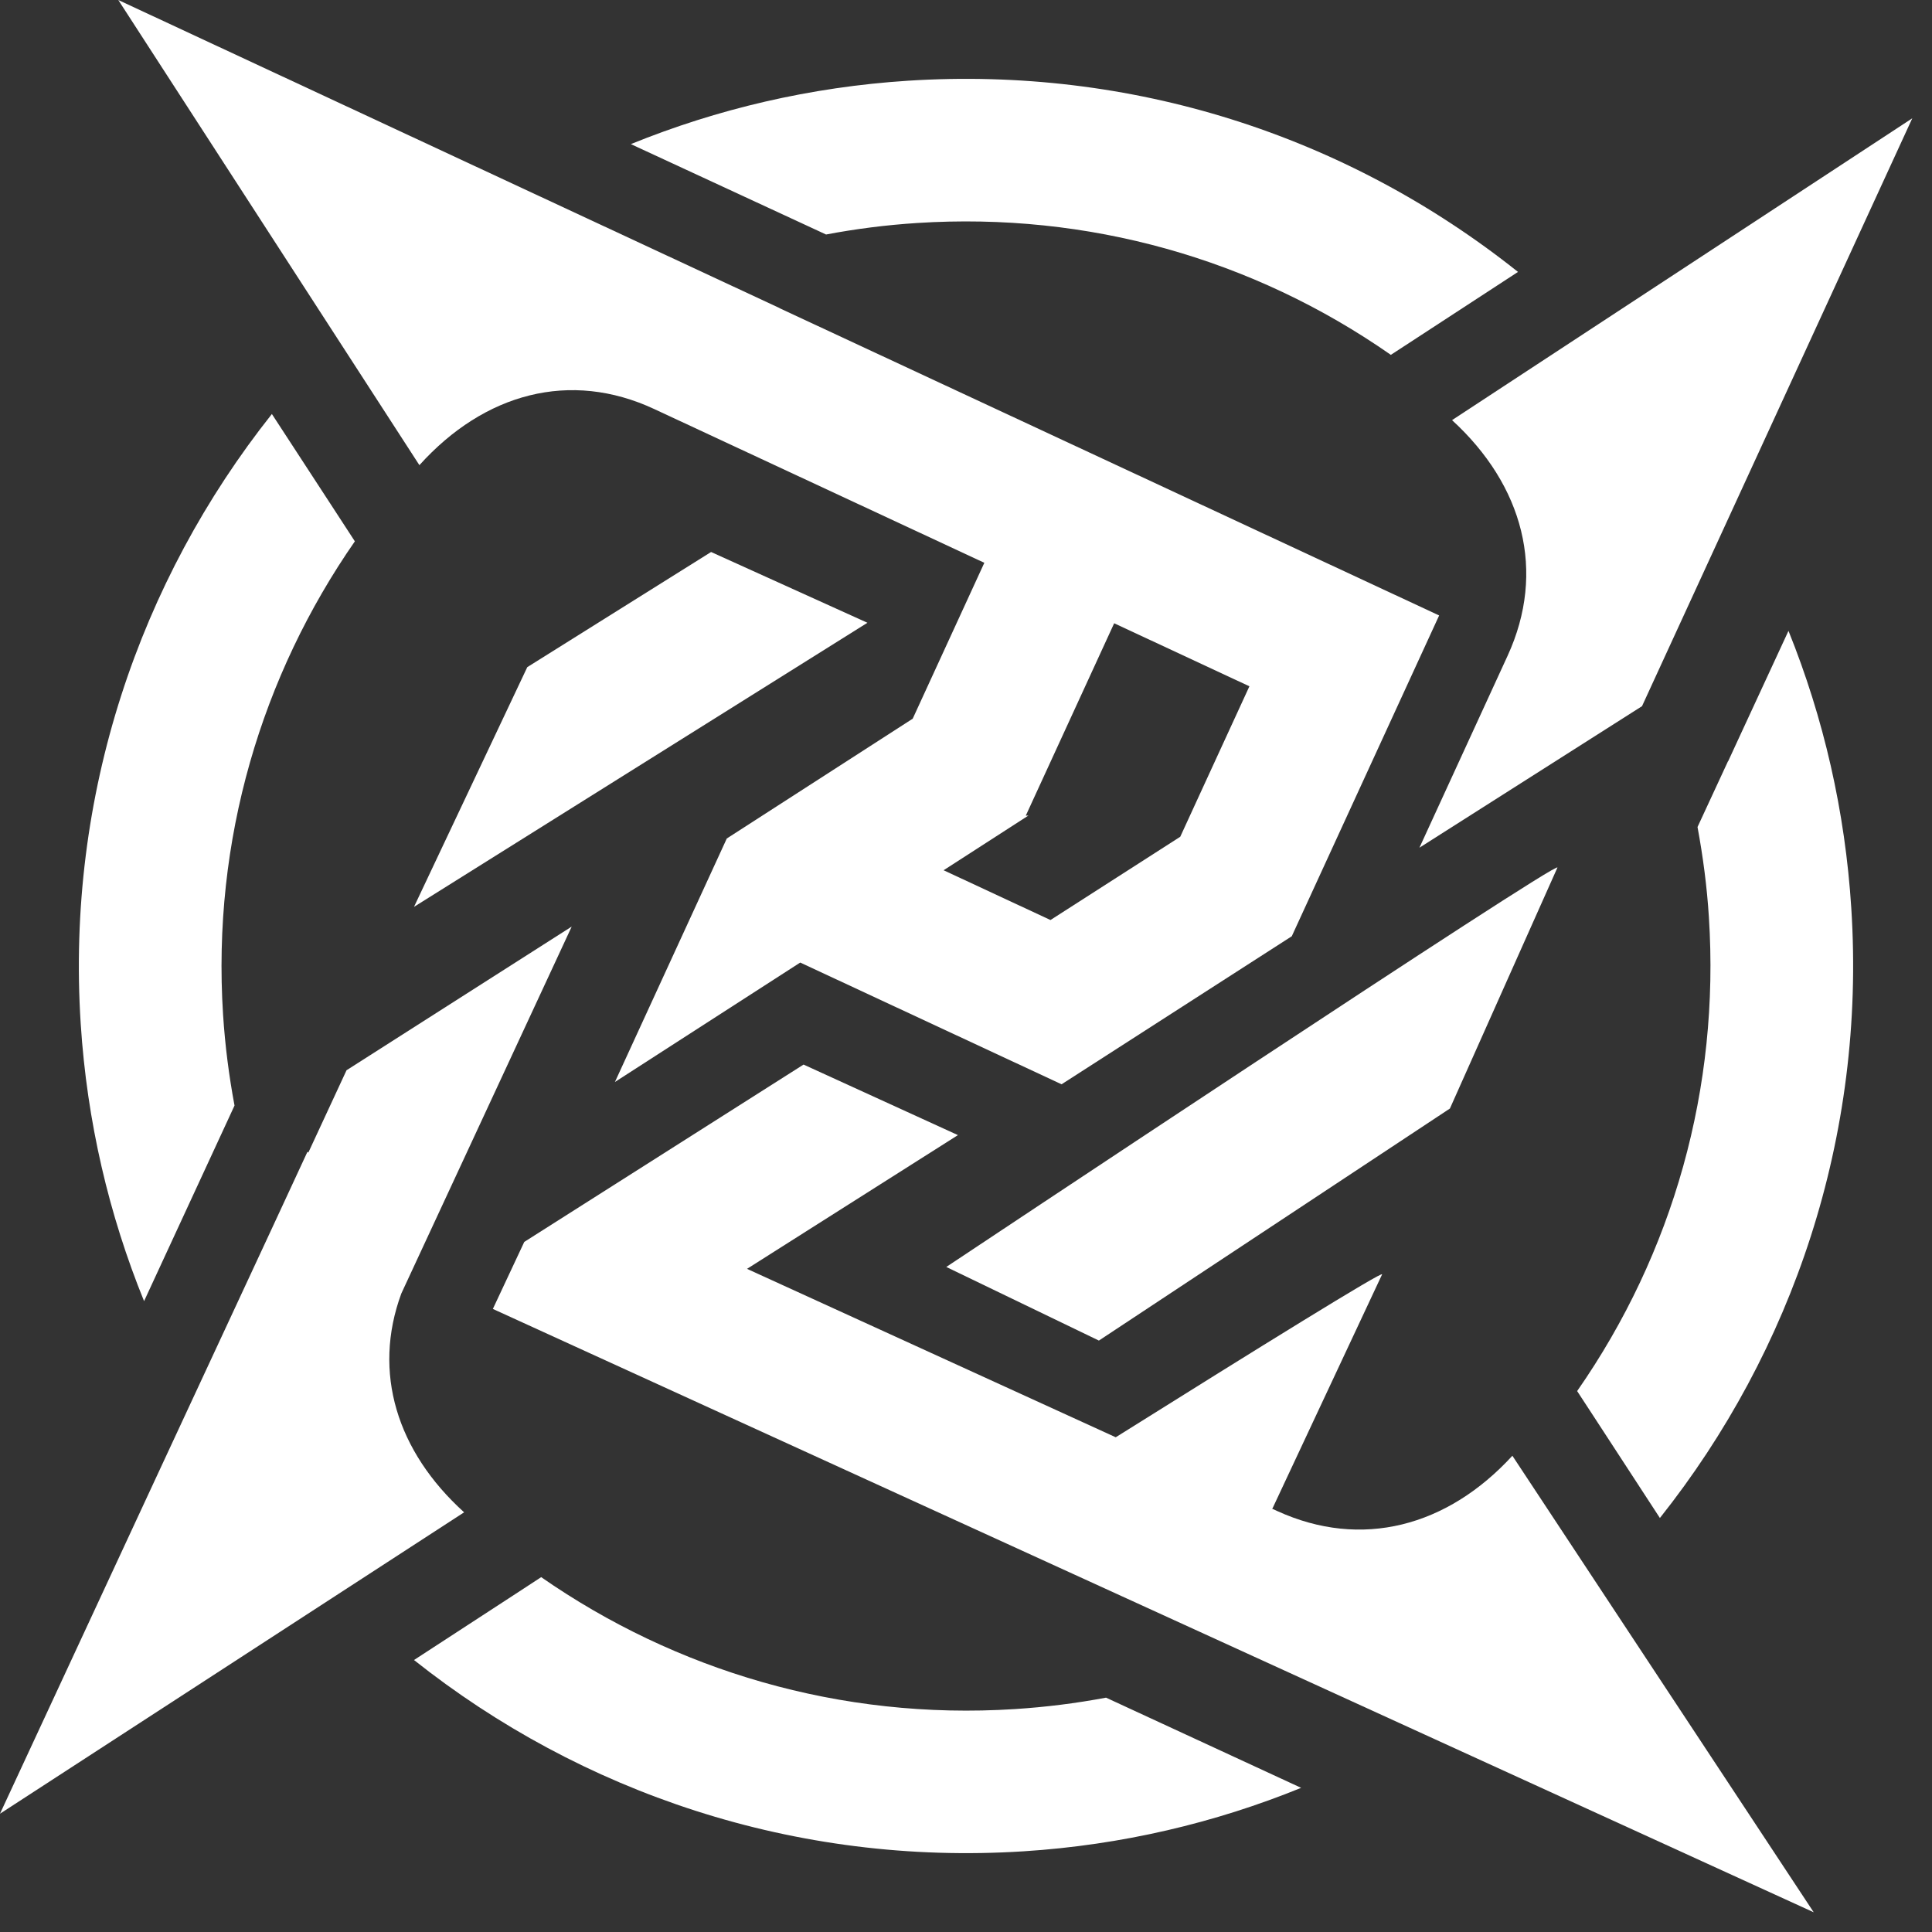
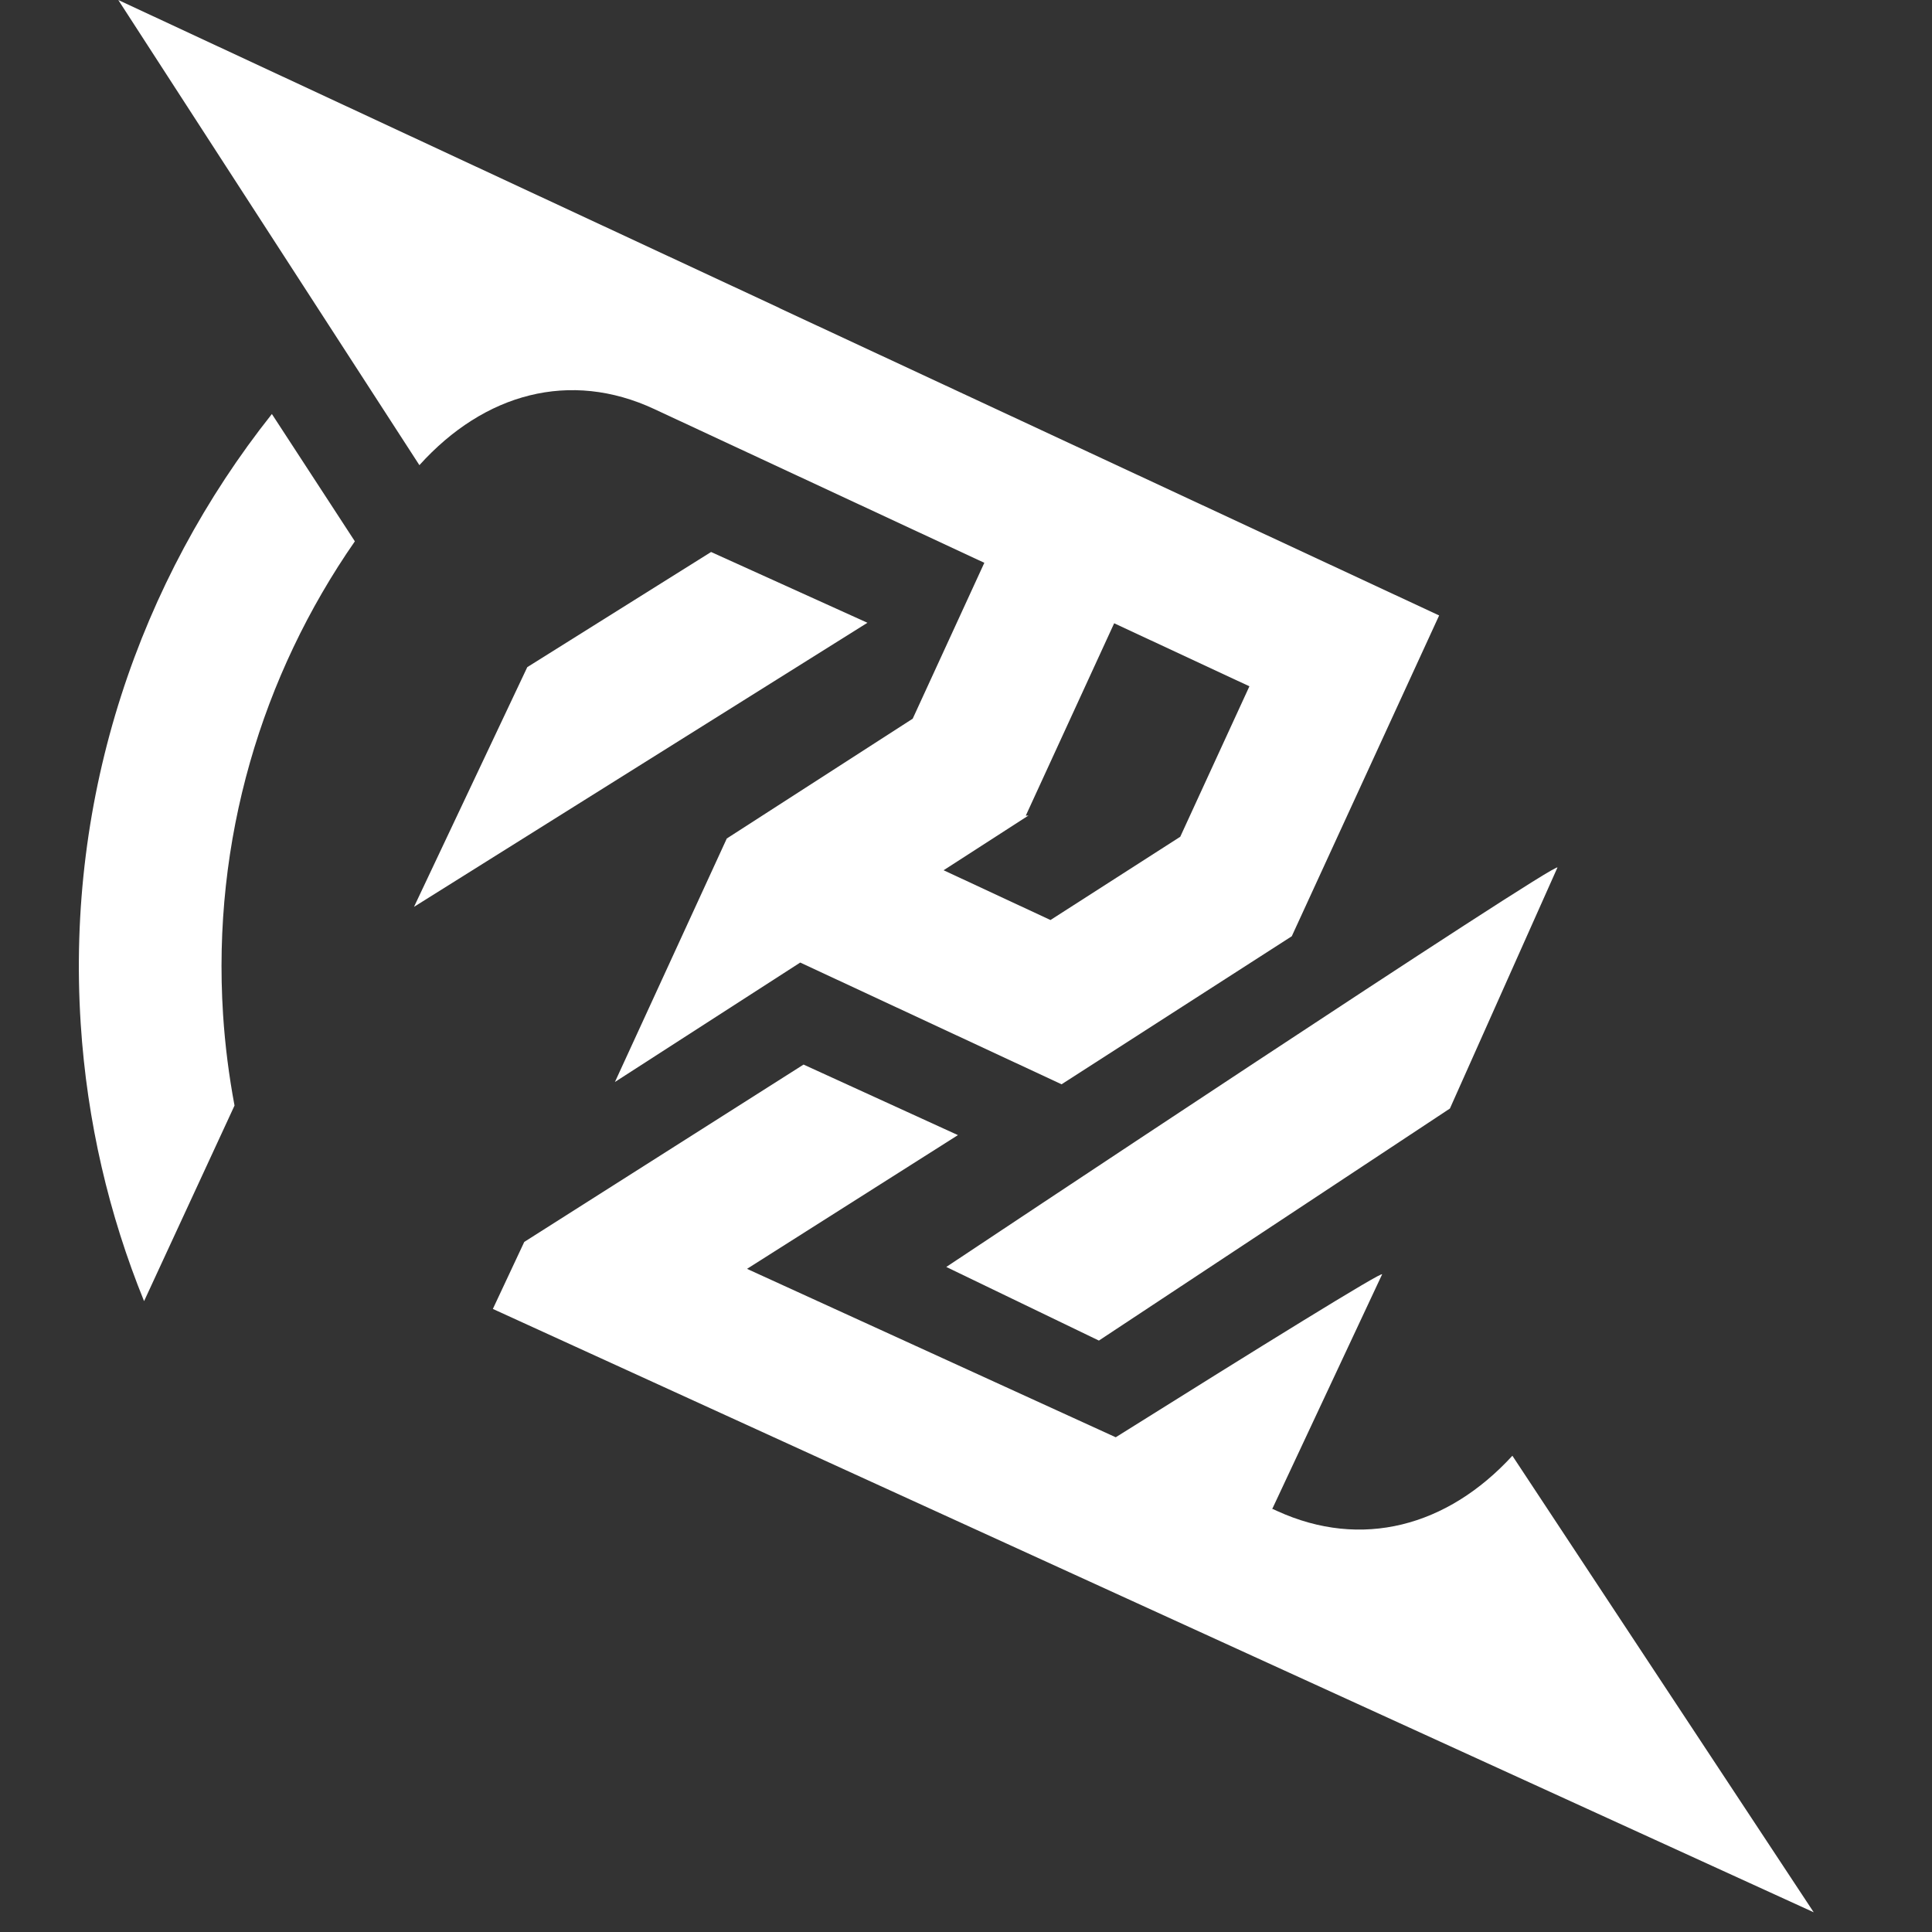
<svg xmlns="http://www.w3.org/2000/svg" viewBox="0 0 98 98" version="1.1">
  <rect x="0" y="0" width="98" height="98" fill="#333333" stroke="none" />
  <g stroke="none" stroke-width="1" fill-rule="evenodd" fill="white">
    <g transform="translate(-310, -576)" fill-rule="nonzero">
      <g transform="translate(310, 576)">
-         <path d="M41.901,11.895 C43.411,11.609 44.953,11.412 46.528,11.311 C55.168,10.755 63.552,13.116 70.55,18 L71.83,17.166 L77,13.793 C68.23,6.806 57.331,3.373 46.065,4.094 C41.1,4.413 36.373,5.533 32,7.31 L41.172,11.557 L41.901,11.895 Z" />
-         <path d="M51.47,86.693 C42.601,87.261 34.236,84.716 27.451,80 L26.182,80.83 L21,84.204 C29.458,90.922 40.333,94.651 51.933,93.906 C56.898,93.588 61.624,92.468 66,90.688 L56.104,86.113 C54.581,86.399 53.038,86.593 51.47,86.693 Z" />
        <path d="M7.308,66 L11.561,56.804 L11.896,56.078 C11.614,54.571 11.416,53.035 11.315,51.466 C10.747,42.601 13.287,34.244 18,27.459 L17.157,26.164 L13.791,21 C7.078,29.458 3.348,40.331 4.094,51.93 C4.413,56.897 5.529,61.626 7.308,66 Z" />
-         <path d="M90.72,32 L88.24,37.358 L87.663,38.608 L87.651,38.616 L86.106,41.95 C86.384,43.454 86.586,44.978 86.683,46.526 C87.239,55.169 84.88,63.555 80,70.562 L80.827,71.828 L84.198,77 C90.917,68.542 94.652,57.669 93.906,46.066 C93.595,41.16 92.506,36.427 90.72,32 Z" />
        <polygon points="36.069 28 26.746 33.841 21 46 44 31.59" />
        <path d="M55.741,68 L73.546,56.23 C73.546,56.23 78.766,44.537 78.999,44.01 C79.231,43.482 48,64.266 48,64.266 L55.741,68 Z" />
        <path d="M33.189,20.75 L49.93,28.548 L46.297,36.455 L36.866,42.533 L31.192,54.883 L40.591,48.825 L53.848,55 L65.526,47.49 L65.574,47.384 L72.916,31.401 L73,31.219 L39.542,15.632 L39.546,15.628 L6,0 L21.274,23.595 C24.569,19.941 28.921,18.76 33.189,20.75 Z M56.516,31.615 L62.777,34.533 L63.376,34.812 L60.591,40.87 L59.868,42.444 L53.285,46.668 L47.864,44.143 L52.168,41.367 L52.032,41.375 L56.516,31.615 Z" />
-         <path d="M20.356,65.615 L29,47 L17.578,54.288 L15.641,58.463 C15.616,58.439 15.596,58.423 15.596,58.423 L13.8,62.296 L8.087,74.584 L0,92 L23.542,76.712 C20.134,73.627 18.883,69.617 20.356,65.615 Z" />
        <path d="M64.785,76.646 C64.741,76.626 64.652,76.586 64.523,76.527 L64.548,76.511 C64.548,76.511 69.869,65.156 70.106,64.644 C70.215,64.413 63.723,68.437 56.595,72.905 C52.022,70.816 47.239,68.631 47.239,68.631 L47.239,68.631 L37.892,64.362 L48.591,57.578 L40.76,54 L26.593,62.996 L25,66.395 L54.407,79.827 L63.57,84.013 L92,97 L76.715,73.842 C73.417,77.44 69.057,78.6 64.785,76.646 Z" />
-         <path d="M76.472,33.265 C76.108,34.055 72,43 72,43 L83.291,35.82 L97,6 L73.654,21.311 C77.269,24.623 78.438,28.986 76.472,33.265 Z" />
      </g>
    </g>
  </g>
</svg>